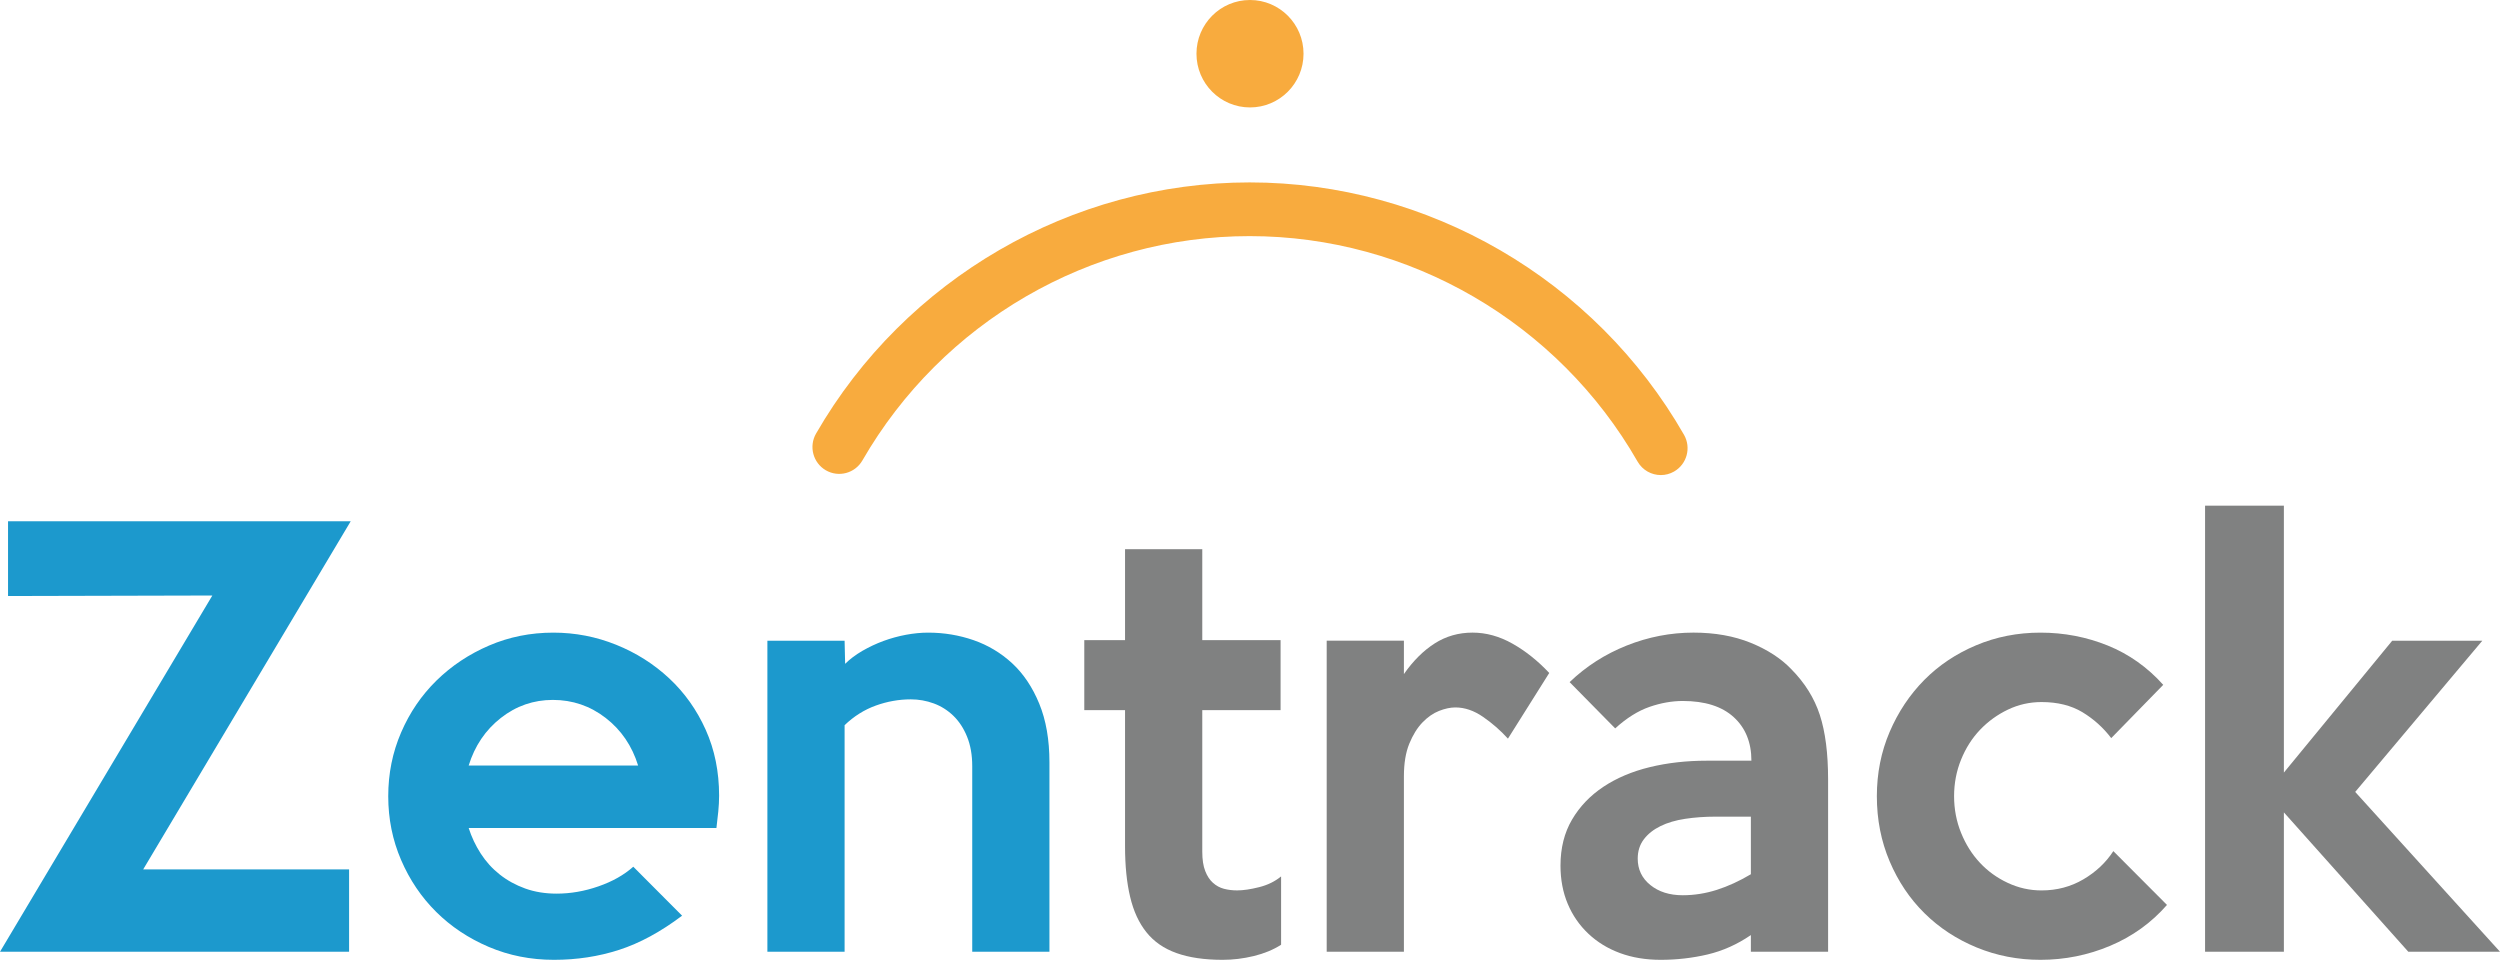
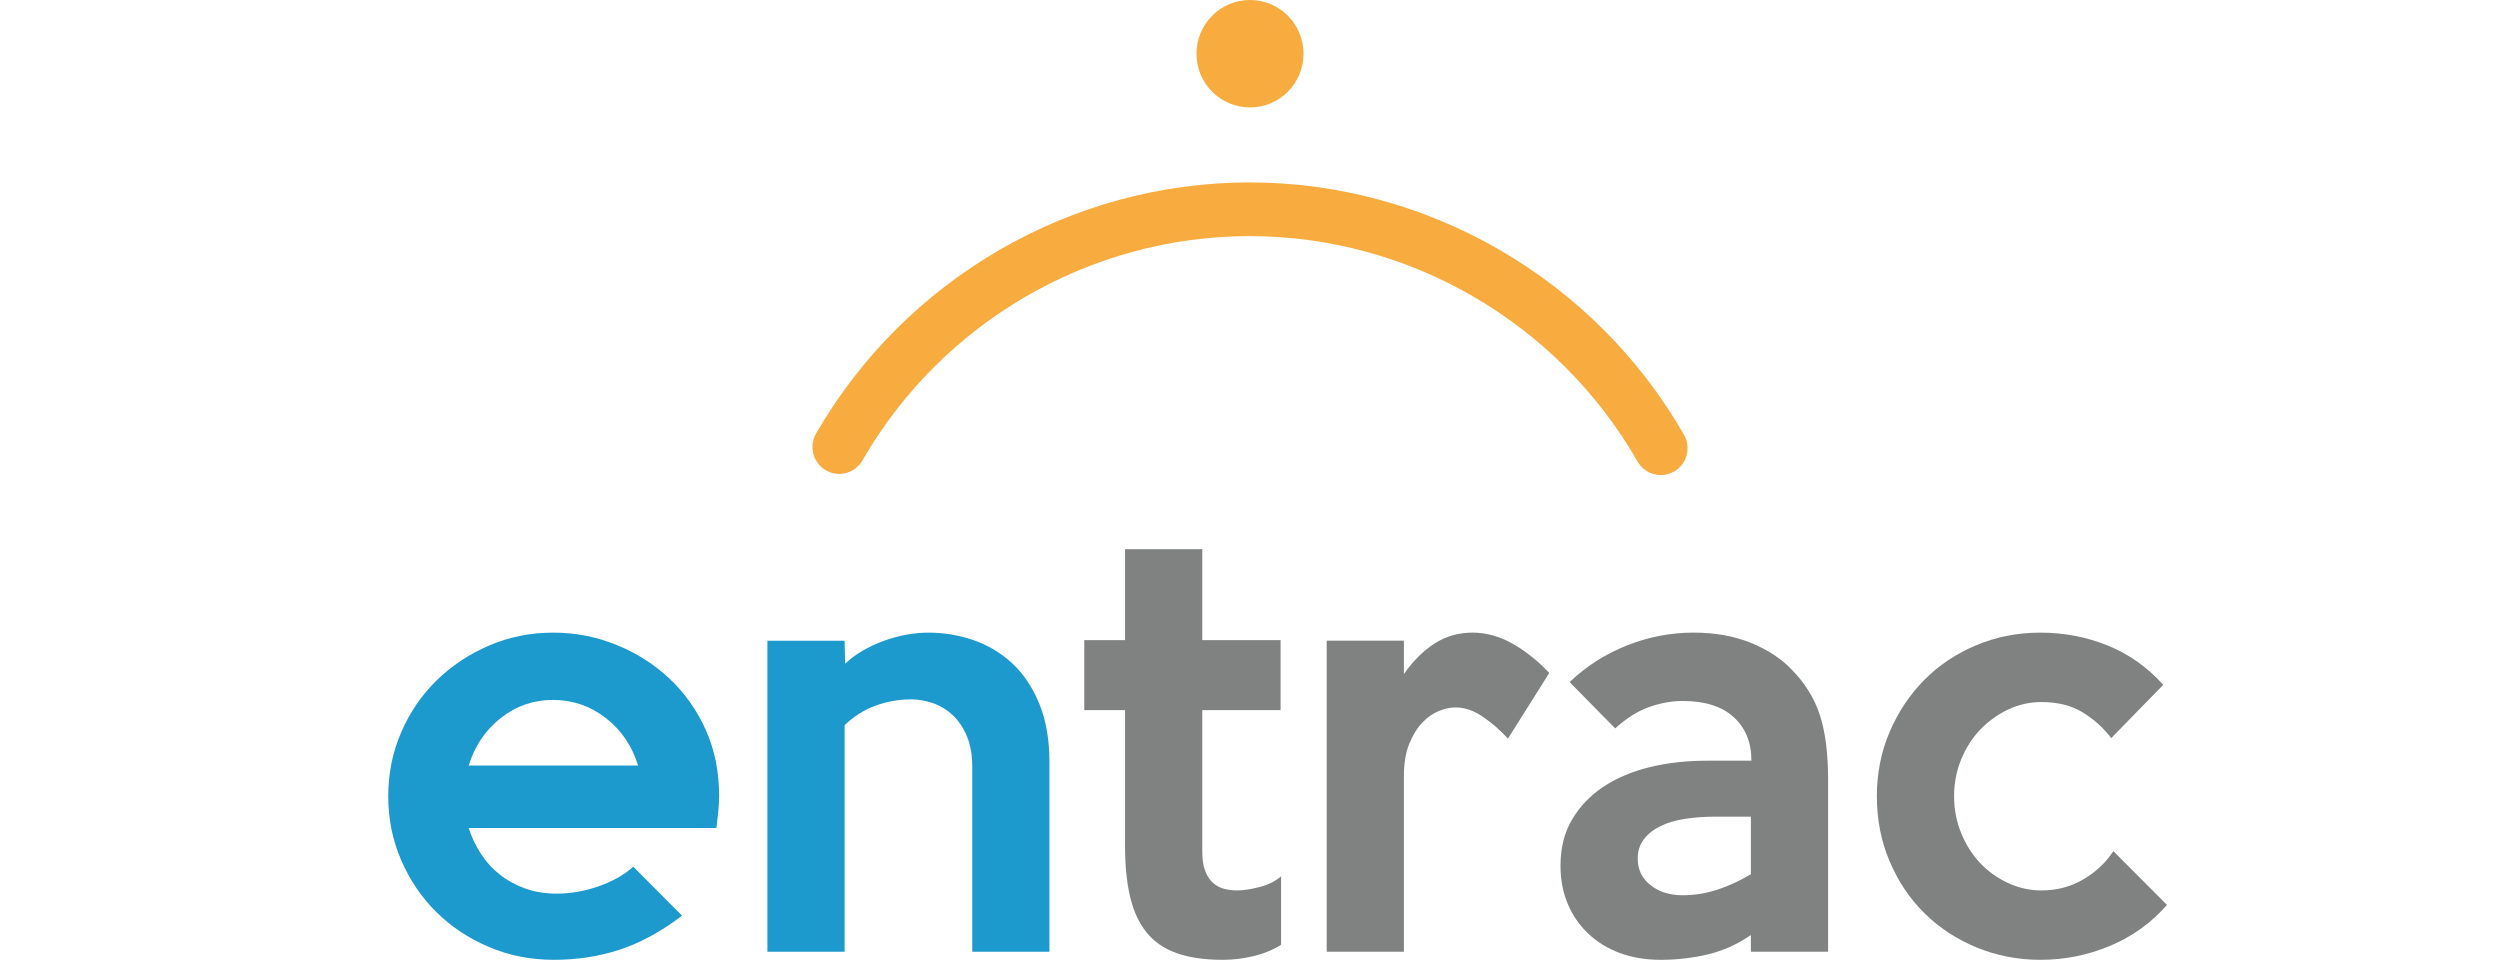
<svg xmlns="http://www.w3.org/2000/svg" width="112" height="43" viewBox="0 0 112 43" fill="none">
  <g id="Frame" clip-path="url(#clip0_111_8138)">
-     <path id="Vector" d="M15.712 23.352L6.414 38.95H15.639V42.639H0L9.513 26.679L0.36 26.702V23.352H15.712Z" fill="#1C99CD" />
    <path id="Vector_2" d="M32.216 35.647C32.216 35.872 32.203 36.106 32.18 36.347C32.156 36.588 32.128 36.837 32.096 37.093H20.996C21.125 37.496 21.304 37.877 21.537 38.239C21.769 38.6 22.054 38.914 22.39 39.179C22.726 39.445 23.107 39.653 23.531 39.806C23.955 39.958 24.424 40.035 24.937 40.035C25.561 40.035 26.185 39.927 26.81 39.709C27.435 39.493 27.955 39.199 28.371 38.829L30.558 41.023C29.597 41.747 28.656 42.257 27.735 42.554C26.814 42.852 25.841 43 24.817 43C23.774 43 22.802 42.807 21.898 42.422C20.993 42.036 20.207 41.514 19.543 40.855C18.878 40.196 18.354 39.42 17.97 38.529C17.585 37.636 17.393 36.684 17.393 35.671C17.393 34.657 17.585 33.706 17.97 32.814C18.354 31.922 18.883 31.147 19.555 30.488C20.228 29.829 21.013 29.306 21.909 28.921C22.806 28.535 23.767 28.342 24.792 28.342C25.769 28.342 26.706 28.524 27.603 28.885C28.5 29.247 29.292 29.748 29.981 30.391C30.67 31.034 31.215 31.802 31.615 32.693C32.016 33.586 32.216 34.571 32.216 35.647ZM28.588 34.297C28.315 33.414 27.831 32.703 27.134 32.163C26.438 31.625 25.649 31.356 24.768 31.356C23.904 31.356 23.126 31.625 22.439 32.163C21.75 32.703 21.269 33.414 20.996 34.297H28.588Z" fill="#1C99CD" />
    <path id="Vector_3" d="M47.015 42.639H43.556V34.321C43.556 33.823 43.479 33.385 43.326 33.007C43.174 32.63 42.968 32.316 42.711 32.067C42.453 31.818 42.159 31.633 41.831 31.513C41.501 31.392 41.159 31.331 40.805 31.331C40.274 31.331 39.751 31.424 39.237 31.609C38.723 31.794 38.256 32.087 37.838 32.488V42.639H34.379V28.704H37.838L37.862 29.74C38.07 29.532 38.326 29.339 38.63 29.161C38.935 28.986 39.251 28.836 39.58 28.715C39.907 28.595 40.244 28.503 40.588 28.438C40.933 28.374 41.265 28.342 41.586 28.342C42.29 28.342 42.967 28.455 43.615 28.679C44.264 28.905 44.841 29.25 45.346 29.716C45.85 30.183 46.254 30.785 46.558 31.524C46.862 32.264 47.015 33.14 47.015 34.152V42.639Z" fill="#1C99CD" />
    <path id="Vector_4" d="M57.393 42.325C57.041 42.551 56.632 42.718 56.168 42.831C55.703 42.944 55.239 43 54.775 43C53.958 43 53.269 42.899 52.709 42.698C52.148 42.498 51.699 42.189 51.364 41.77C51.027 41.353 50.782 40.823 50.63 40.179C50.477 39.537 50.402 38.781 50.402 37.913V31.813H48.576V28.679H50.402V24.605H53.862V28.679H57.37V31.813H53.862V38.154C53.862 38.508 53.905 38.798 53.994 39.022C54.081 39.247 54.198 39.423 54.342 39.552C54.487 39.681 54.65 39.77 54.834 39.818C55.018 39.866 55.214 39.89 55.423 39.89C55.696 39.89 56.023 39.842 56.408 39.745C56.793 39.649 57.12 39.488 57.393 39.263V42.325Z" fill="#808181" />
    <path id="Vector_5" d="M69.406 30.149L67.556 33.091C67.22 32.721 66.847 32.396 66.439 32.115C66.031 31.833 65.618 31.693 65.201 31.693C64.977 31.693 64.733 31.745 64.469 31.849C64.205 31.953 63.956 32.127 63.724 32.368C63.492 32.609 63.296 32.927 63.135 33.32C62.975 33.714 62.895 34.2 62.895 34.779V42.638H59.436V28.703H62.895V30.198C63.311 29.603 63.771 29.146 64.276 28.824C64.781 28.502 65.345 28.341 65.97 28.341C66.579 28.341 67.175 28.506 67.76 28.836C68.345 29.166 68.893 29.603 69.406 30.149Z" fill="#808181" />
    <path id="Vector_6" d="M81.899 42.638H78.439V41.891C77.83 42.308 77.185 42.597 76.504 42.759C75.824 42.919 75.123 43 74.402 43C73.73 43 73.121 42.899 72.577 42.698C72.032 42.497 71.559 42.208 71.159 41.83C70.759 41.453 70.45 41.006 70.235 40.493C70.018 39.978 69.91 39.407 69.91 38.78C69.91 37.993 70.082 37.306 70.426 36.72C70.771 36.132 71.24 35.642 71.832 35.248C72.424 34.855 73.118 34.561 73.91 34.368C74.703 34.175 75.555 34.079 76.468 34.079H78.463C78.463 33.259 78.198 32.609 77.67 32.127C77.141 31.645 76.381 31.404 75.388 31.404C74.907 31.404 74.411 31.491 73.898 31.668C73.386 31.846 72.873 32.166 72.36 32.632L70.319 30.559C71.055 29.852 71.908 29.306 72.876 28.92C73.845 28.534 74.843 28.341 75.868 28.341C76.829 28.341 77.684 28.494 78.435 28.799C79.185 29.105 79.791 29.499 80.252 29.981C80.856 30.592 81.282 31.275 81.528 32.029C81.775 32.785 81.899 33.749 81.899 34.923V42.638ZM78.439 39.166V36.586H76.853C76.373 36.586 75.92 36.619 75.496 36.683C75.07 36.748 74.703 36.855 74.391 37.009C74.078 37.162 73.83 37.357 73.646 37.599C73.462 37.84 73.37 38.129 73.37 38.466C73.37 38.95 73.557 39.343 73.934 39.648C74.31 39.953 74.795 40.107 75.388 40.107C75.9 40.107 76.409 40.026 76.912 39.866C77.417 39.705 77.925 39.471 78.439 39.166Z" fill="#808181" />
    <path id="Vector_7" d="M97.081 40.541C96.376 41.345 95.527 41.955 94.534 42.373C93.542 42.791 92.501 43 91.412 43C90.402 43 89.45 42.815 88.553 42.446C87.657 42.076 86.879 41.566 86.219 40.914C85.559 40.264 85.038 39.488 84.656 38.588C84.275 37.689 84.083 36.717 84.083 35.671C84.083 34.642 84.275 33.682 84.656 32.79C85.038 31.898 85.555 31.123 86.207 30.463C86.859 29.805 87.633 29.286 88.53 28.909C89.425 28.531 90.386 28.342 91.412 28.342C92.468 28.342 93.473 28.535 94.427 28.92C95.379 29.306 96.208 29.894 96.913 30.681L94.583 33.068C94.23 32.602 93.802 32.216 93.297 31.909C92.793 31.605 92.18 31.452 91.46 31.452C90.93 31.452 90.43 31.564 89.958 31.789C89.485 32.015 89.068 32.316 88.708 32.693C88.348 33.071 88.064 33.517 87.856 34.032C87.647 34.546 87.543 35.093 87.543 35.671C87.543 36.248 87.647 36.796 87.856 37.311C88.064 37.826 88.344 38.271 88.697 38.648C89.049 39.026 89.465 39.328 89.946 39.552C90.427 39.778 90.93 39.891 91.46 39.891C92.147 39.891 92.772 39.725 93.333 39.396C93.894 39.067 94.343 38.645 94.678 38.13L97.081 40.541Z" fill="#808181" />
-     <path id="Vector_8" d="M112 42.638H107.892L102.318 36.395V42.638H98.787V22.653H102.318V34.611L107.171 28.704H111.207L105.513 35.478L112 42.638Z" fill="#808181" />
    <path id="Vector_9" d="M74.405 21.283C73.99 21.283 73.586 21.067 73.364 20.679C69.796 14.45 63.137 10.578 55.985 10.578C48.833 10.578 42.208 14.43 38.635 20.629C38.303 21.205 37.57 21.401 36.996 21.068C36.424 20.735 36.228 20 36.559 19.424C40.56 12.484 48.004 8.172 55.985 8.172C63.966 8.172 71.449 12.505 75.444 19.48C75.773 20.056 75.575 20.792 75.001 21.123C74.813 21.232 74.608 21.283 74.405 21.283Z" fill="#F8AB3E" />
    <path id="Vector_10" d="M58.398 2.406C58.398 3.736 57.324 4.813 56 4.813C54.676 4.813 53.602 3.736 53.602 2.406C53.602 1.077 54.676 0 56 0C57.324 0 58.398 1.077 58.398 2.406Z" fill="#F8AB3E" />
  </g>
  <defs>
    <clipPath id="clip0_111_8138">
      <rect width="112" height="43" fill="white" />
    </clipPath>
  </defs>
</svg>